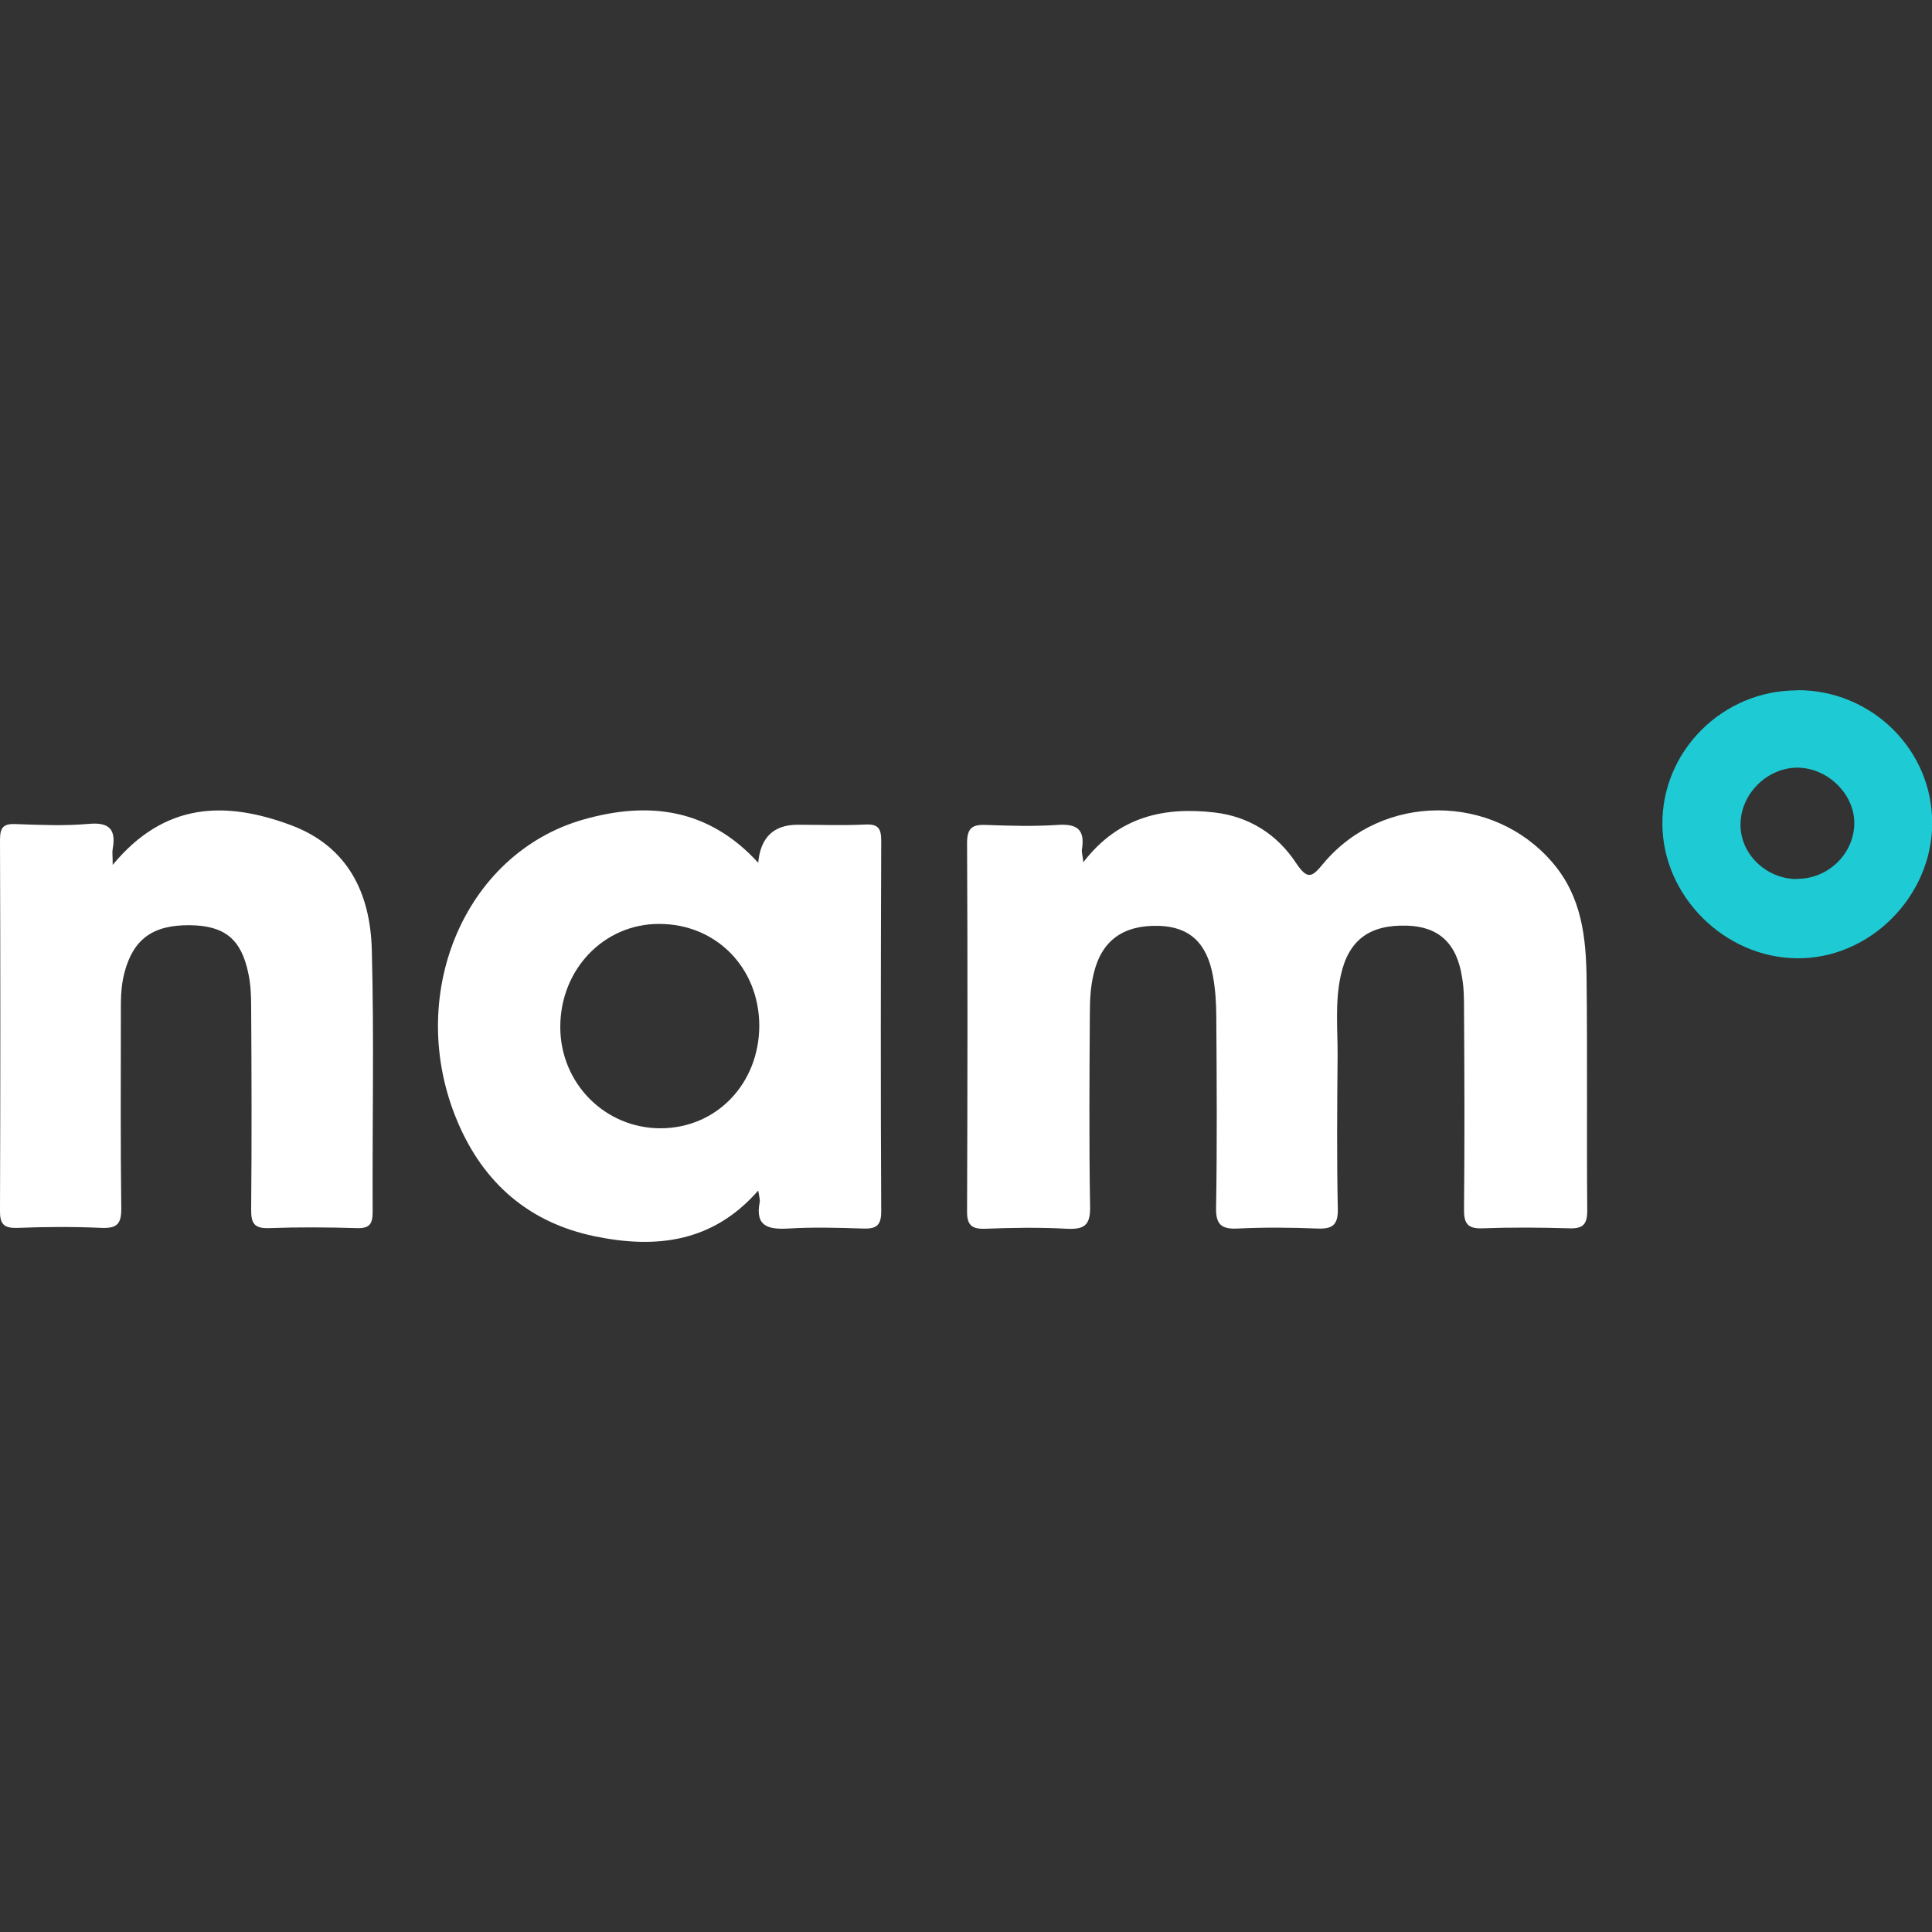
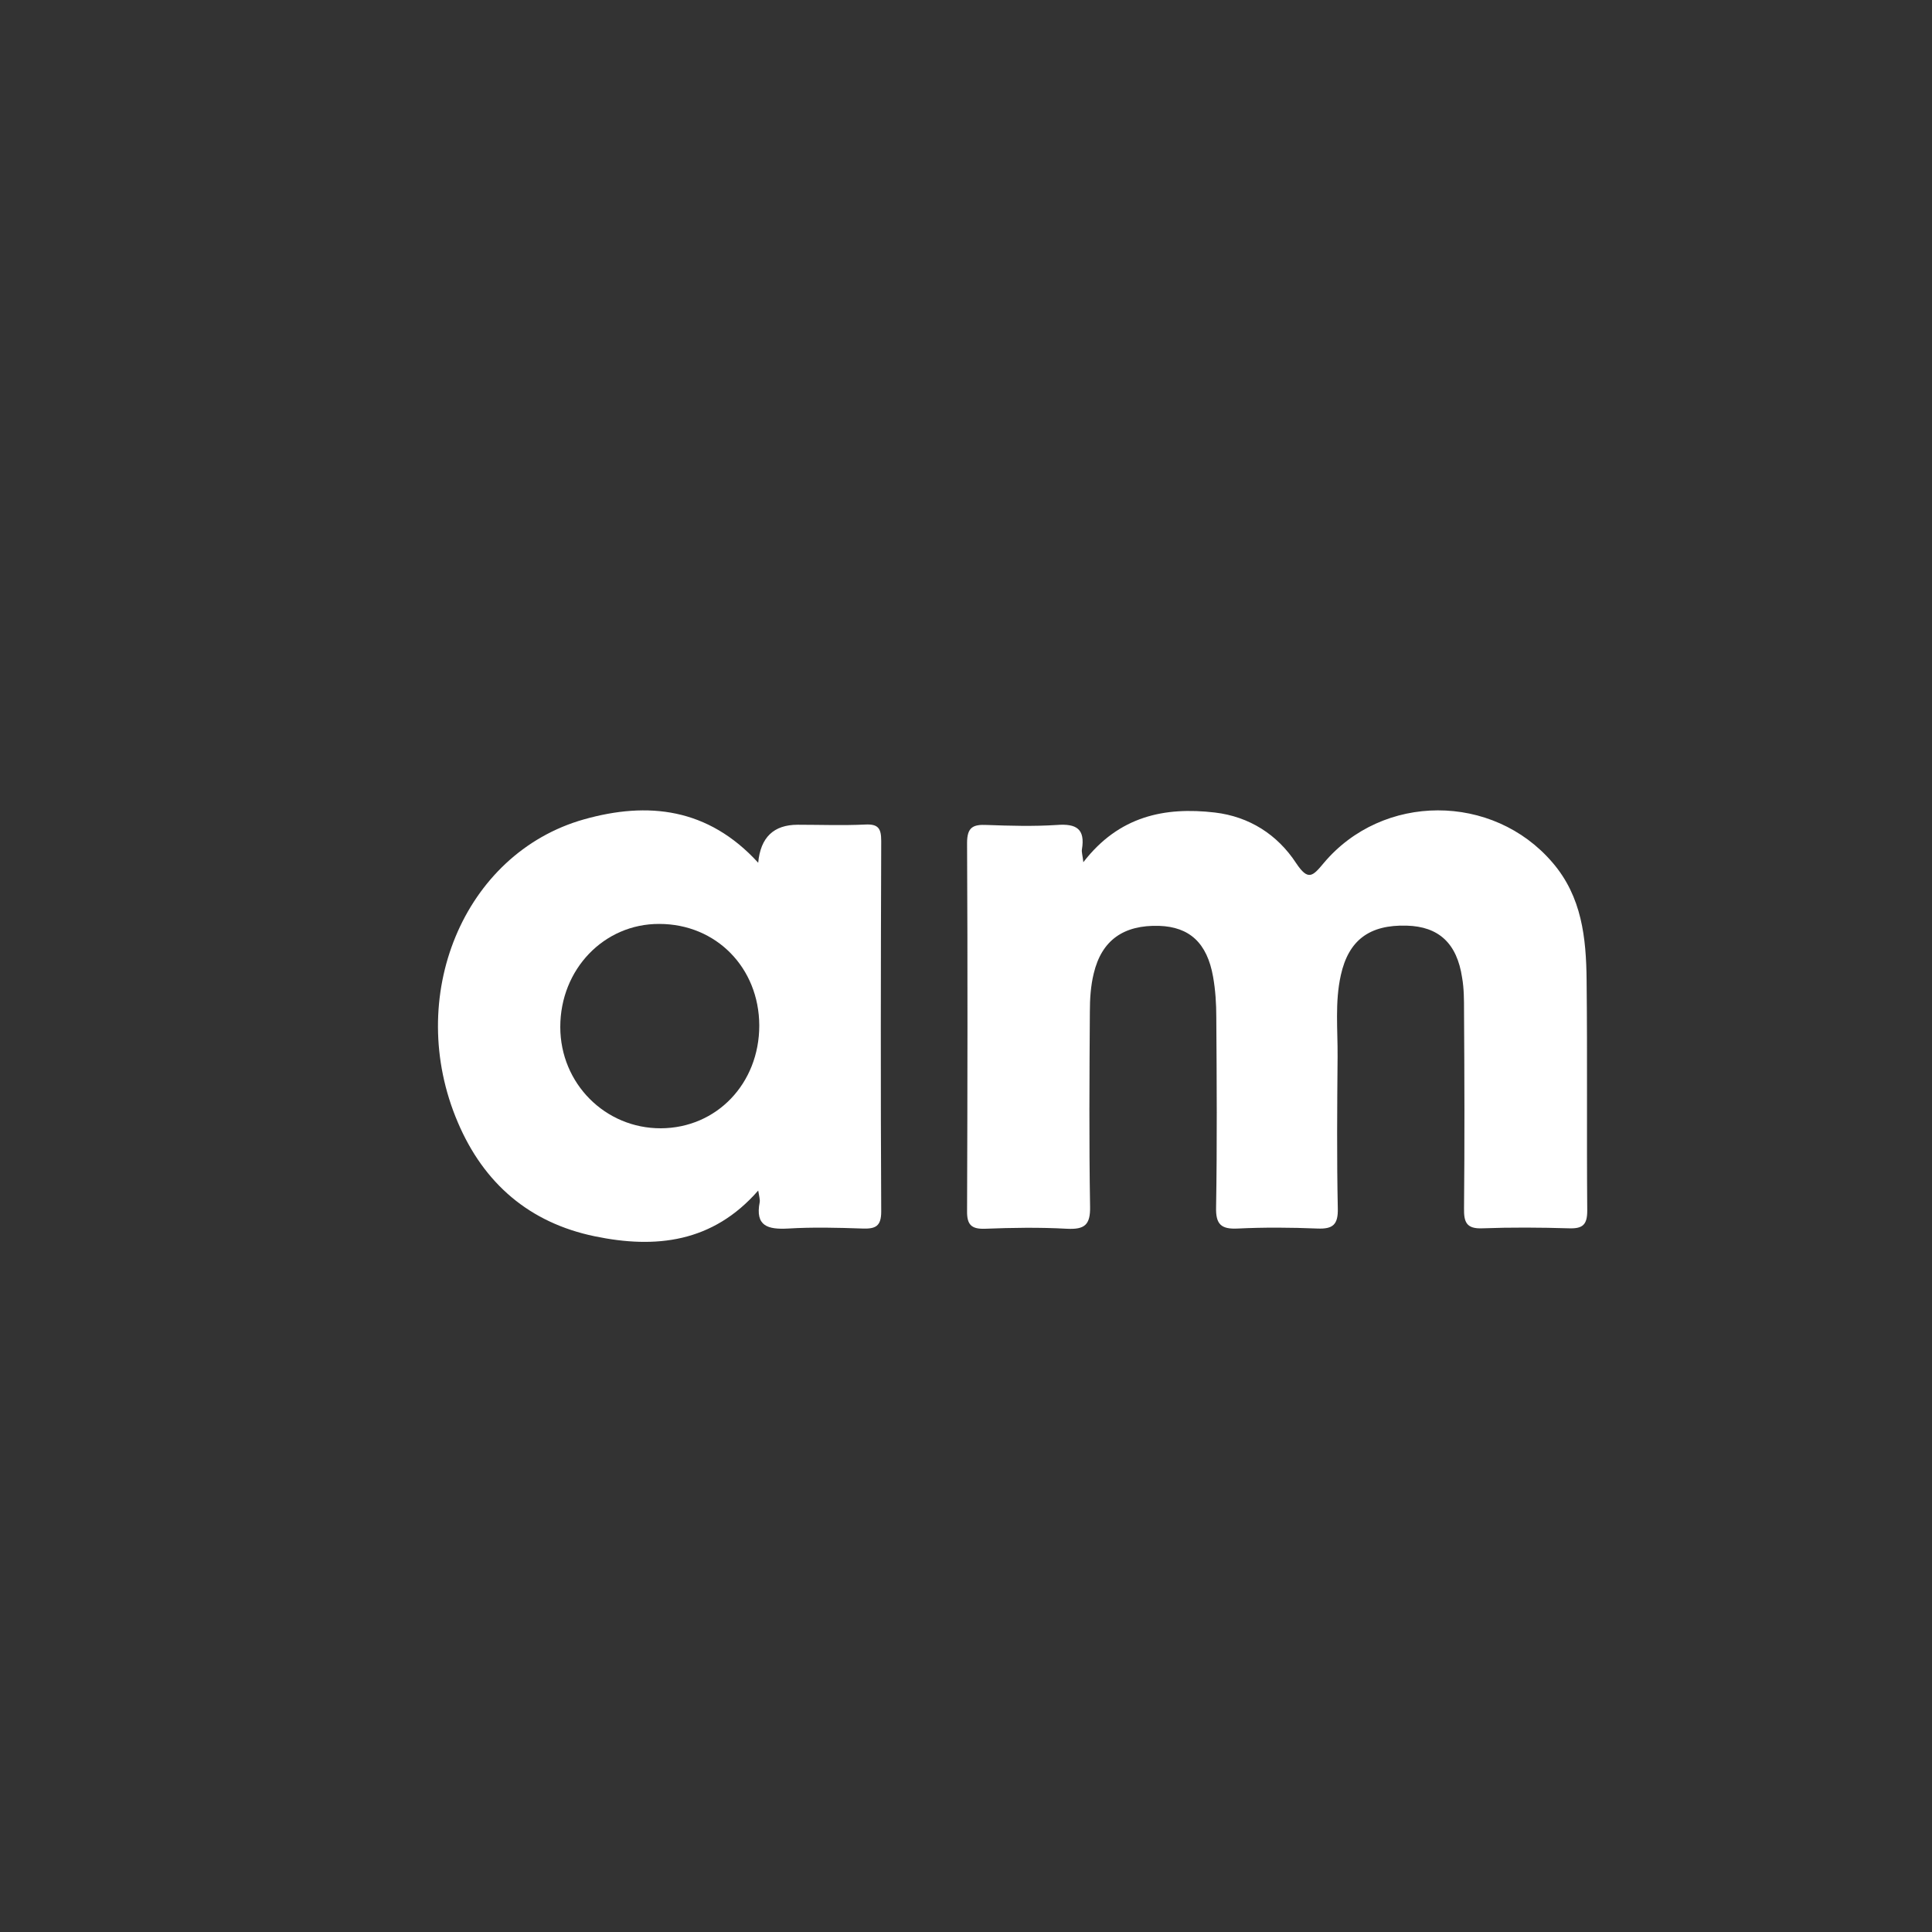
<svg xmlns="http://www.w3.org/2000/svg" id="Layer_1" viewBox="0 0 90 90">
  <rect x="0" y="0" width="90" height="90" fill="#333333" stroke="none" />
  <defs>
    <clipPath id="clippath-1">
      <path d="m-1555.27-2859.05H-119.27c133.56,0,242,108.44,242,242v796.25h-1920v-796.25c0-133.56,108.44-242,242-242Z" transform="translate(-1674.53 -4679.86) rotate(-180)" fill="none" />
    </clipPath>
  </defs>
  <g id="nkDuVv">
    <g>
      <path d="m50.47,40.16c1.66-2.15,3.79-2.58,6.12-2.31,1.61.19,2.92,1.03,3.79,2.36.56.84.77.61,1.28,0,2.75-3.28,7.89-3.27,10.66-.03,1.37,1.59,1.57,3.51,1.59,5.47.04,3.58,0,7.17.03,10.75,0,.65-.21.84-.84.82-1.35-.04-2.7-.05-4.05,0-.74.03-.86-.29-.85-.93.03-3.06.02-6.12,0-9.19,0-.52,0-1.05-.09-1.56-.24-1.6-1.09-2.38-2.58-2.42-1.74-.05-2.71.68-3.07,2.31-.28,1.26-.14,2.53-.15,3.8-.02,2.35-.04,4.71.01,7.06.02.76-.23.97-.95.94-1.23-.05-2.48-.06-3.71,0-.78.04-1.03-.2-1.01-.99.05-2.95.03-5.9.01-8.85,0-.63-.04-1.27-.15-1.89-.28-1.58-1.1-2.32-2.51-2.37-1.66-.05-2.68.67-3.05,2.22-.14.57-.18,1.18-.18,1.78-.02,3.02-.04,6.05.01,9.07.02.87-.26,1.08-1.08,1.04-1.27-.07-2.55-.05-3.82,0-.63.02-.84-.19-.83-.83.02-5.71.03-11.43,0-17.14,0-.74.28-.87.92-.84,1.09.04,2.18.07,3.26,0,.91-.07,1.33.18,1.17,1.14-.02.13.03.26.07.62Z" fill="#fff" />
-       <path d="m5.25,40.29c2.42-2.93,5.25-2.98,8.28-1.86,2.68.99,3.72,3.18,3.79,5.81.11,4.07.02,8.14.04,12.21,0,.58-.15.78-.75.76-1.35-.04-2.7-.05-4.05,0-.72.03-.87-.22-.86-.89.03-3.14.02-6.27,0-9.41,0-.52-.02-1.05-.13-1.56-.33-1.61-1.11-2.23-2.72-2.25-1.73-.02-2.64.65-3.05,2.2-.19.7-.17,1.4-.17,2.11,0,2.95-.02,5.9.02,8.85.01.73-.17.97-.92.94-1.31-.06-2.62-.05-3.93,0-.66.02-.81-.21-.8-.83.02-5.75.02-11.5,0-17.25,0-.6.18-.76.76-.73,1.12.04,2.25.09,3.37-.01.98-.09,1.28.27,1.12,1.17-.03.14,0,.29,0,.73Z" fill="#fff" />
      <path d="m41.05,39.17c0-.57-.13-.79-.74-.76-1.05.05-2.1.01-3.15.01q-1.68,0-1.84,1.77c-2.34-2.56-5.14-2.86-8.12-2.02-5.62,1.59-8.37,8.28-5.87,14.12,1.21,2.84,3.33,4.67,6.37,5.3,2.84.59,5.5.3,7.62-2.13.04.26.09.41.07.54-.22,1.12.38,1.28,1.32,1.23,1.16-.07,2.32-.04,3.48,0,.6.02.86-.11.86-.79-.03-5.75-.02-11.5,0-17.25Zm-10.26,13.39c-2.6.01-4.69-2.09-4.69-4.72,0-2.69,2.04-4.81,4.61-4.8,2.65,0,4.65,2.04,4.66,4.73,0,2.7-1.98,4.78-4.59,4.79Z" fill="#fff" />
-       <path d="m83.71,32.16c-3.47,0-6.3,2.83-6.27,6.25.03,3.34,2.89,6.19,6.25,6.23,3.38.05,6.3-2.85,6.32-6.27.02-3.43-2.81-6.23-6.29-6.22Zm-.03,8.79c-1.42-.02-2.61-1.17-2.6-2.54,0-1.42,1.23-2.64,2.64-2.65,1.41,0,2.68,1.23,2.66,2.61-.02,1.42-1.24,2.59-2.69,2.57Z" fill="#1ecad3" />
    </g>
  </g>
</svg>